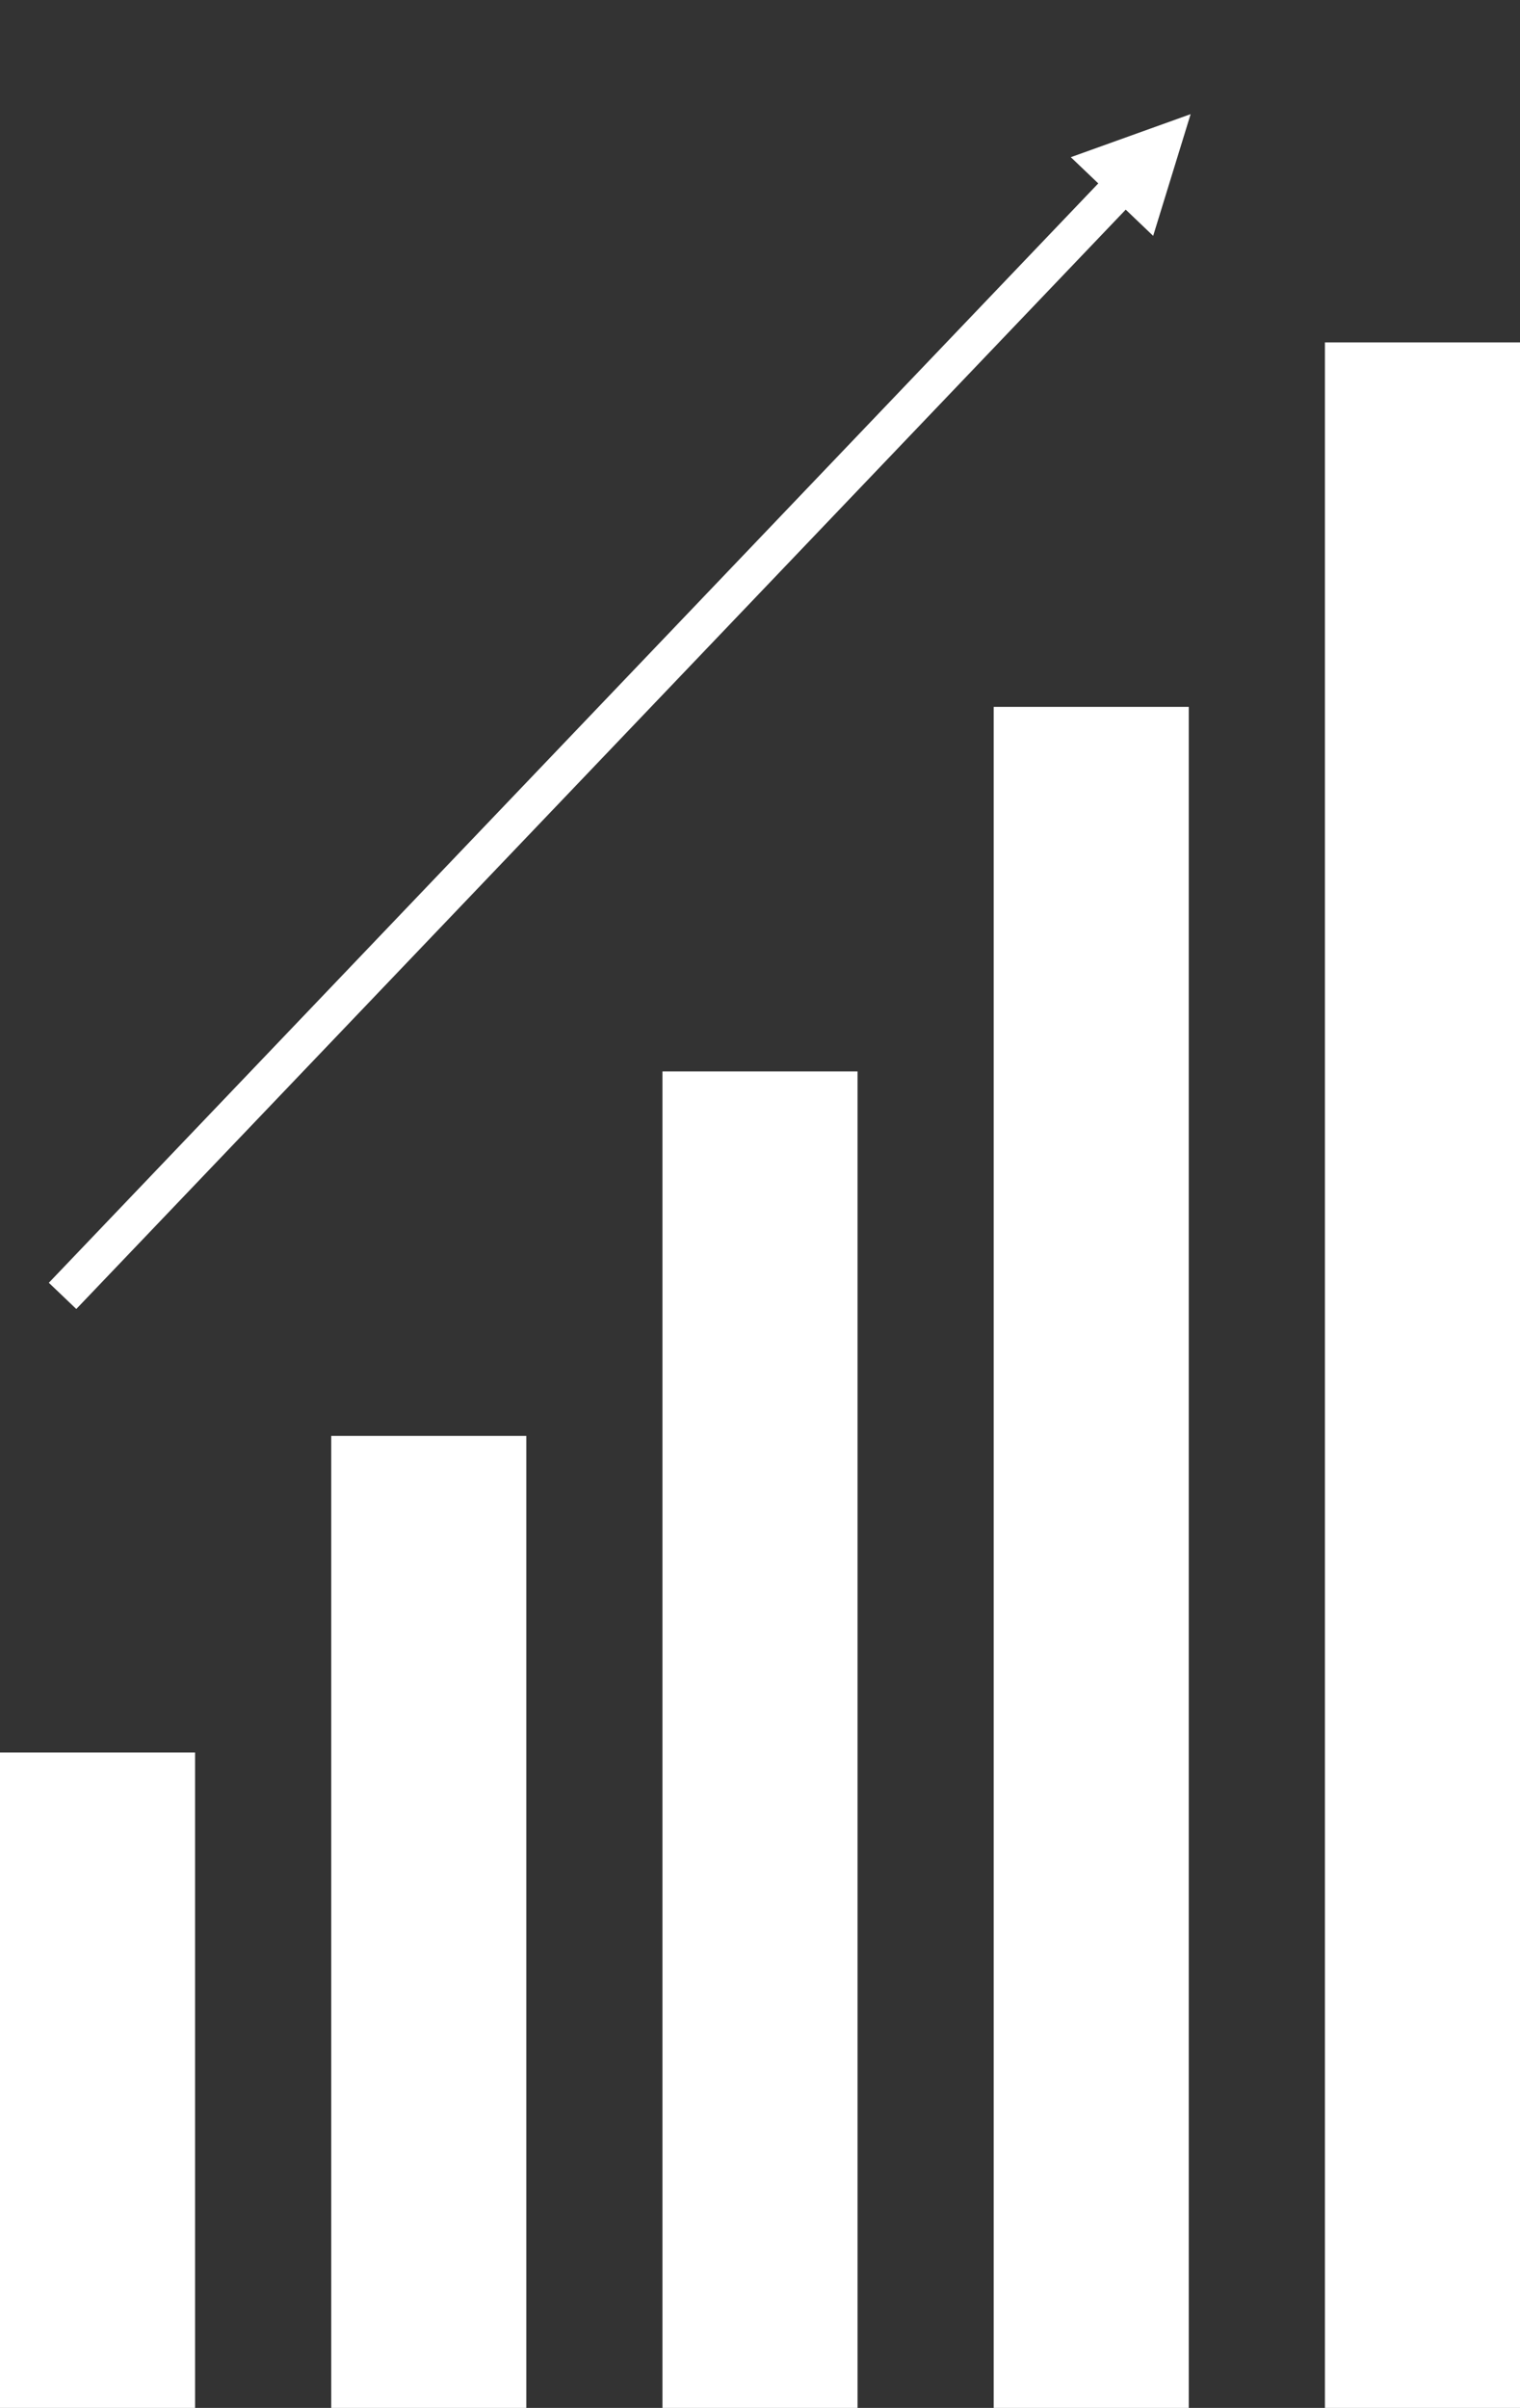
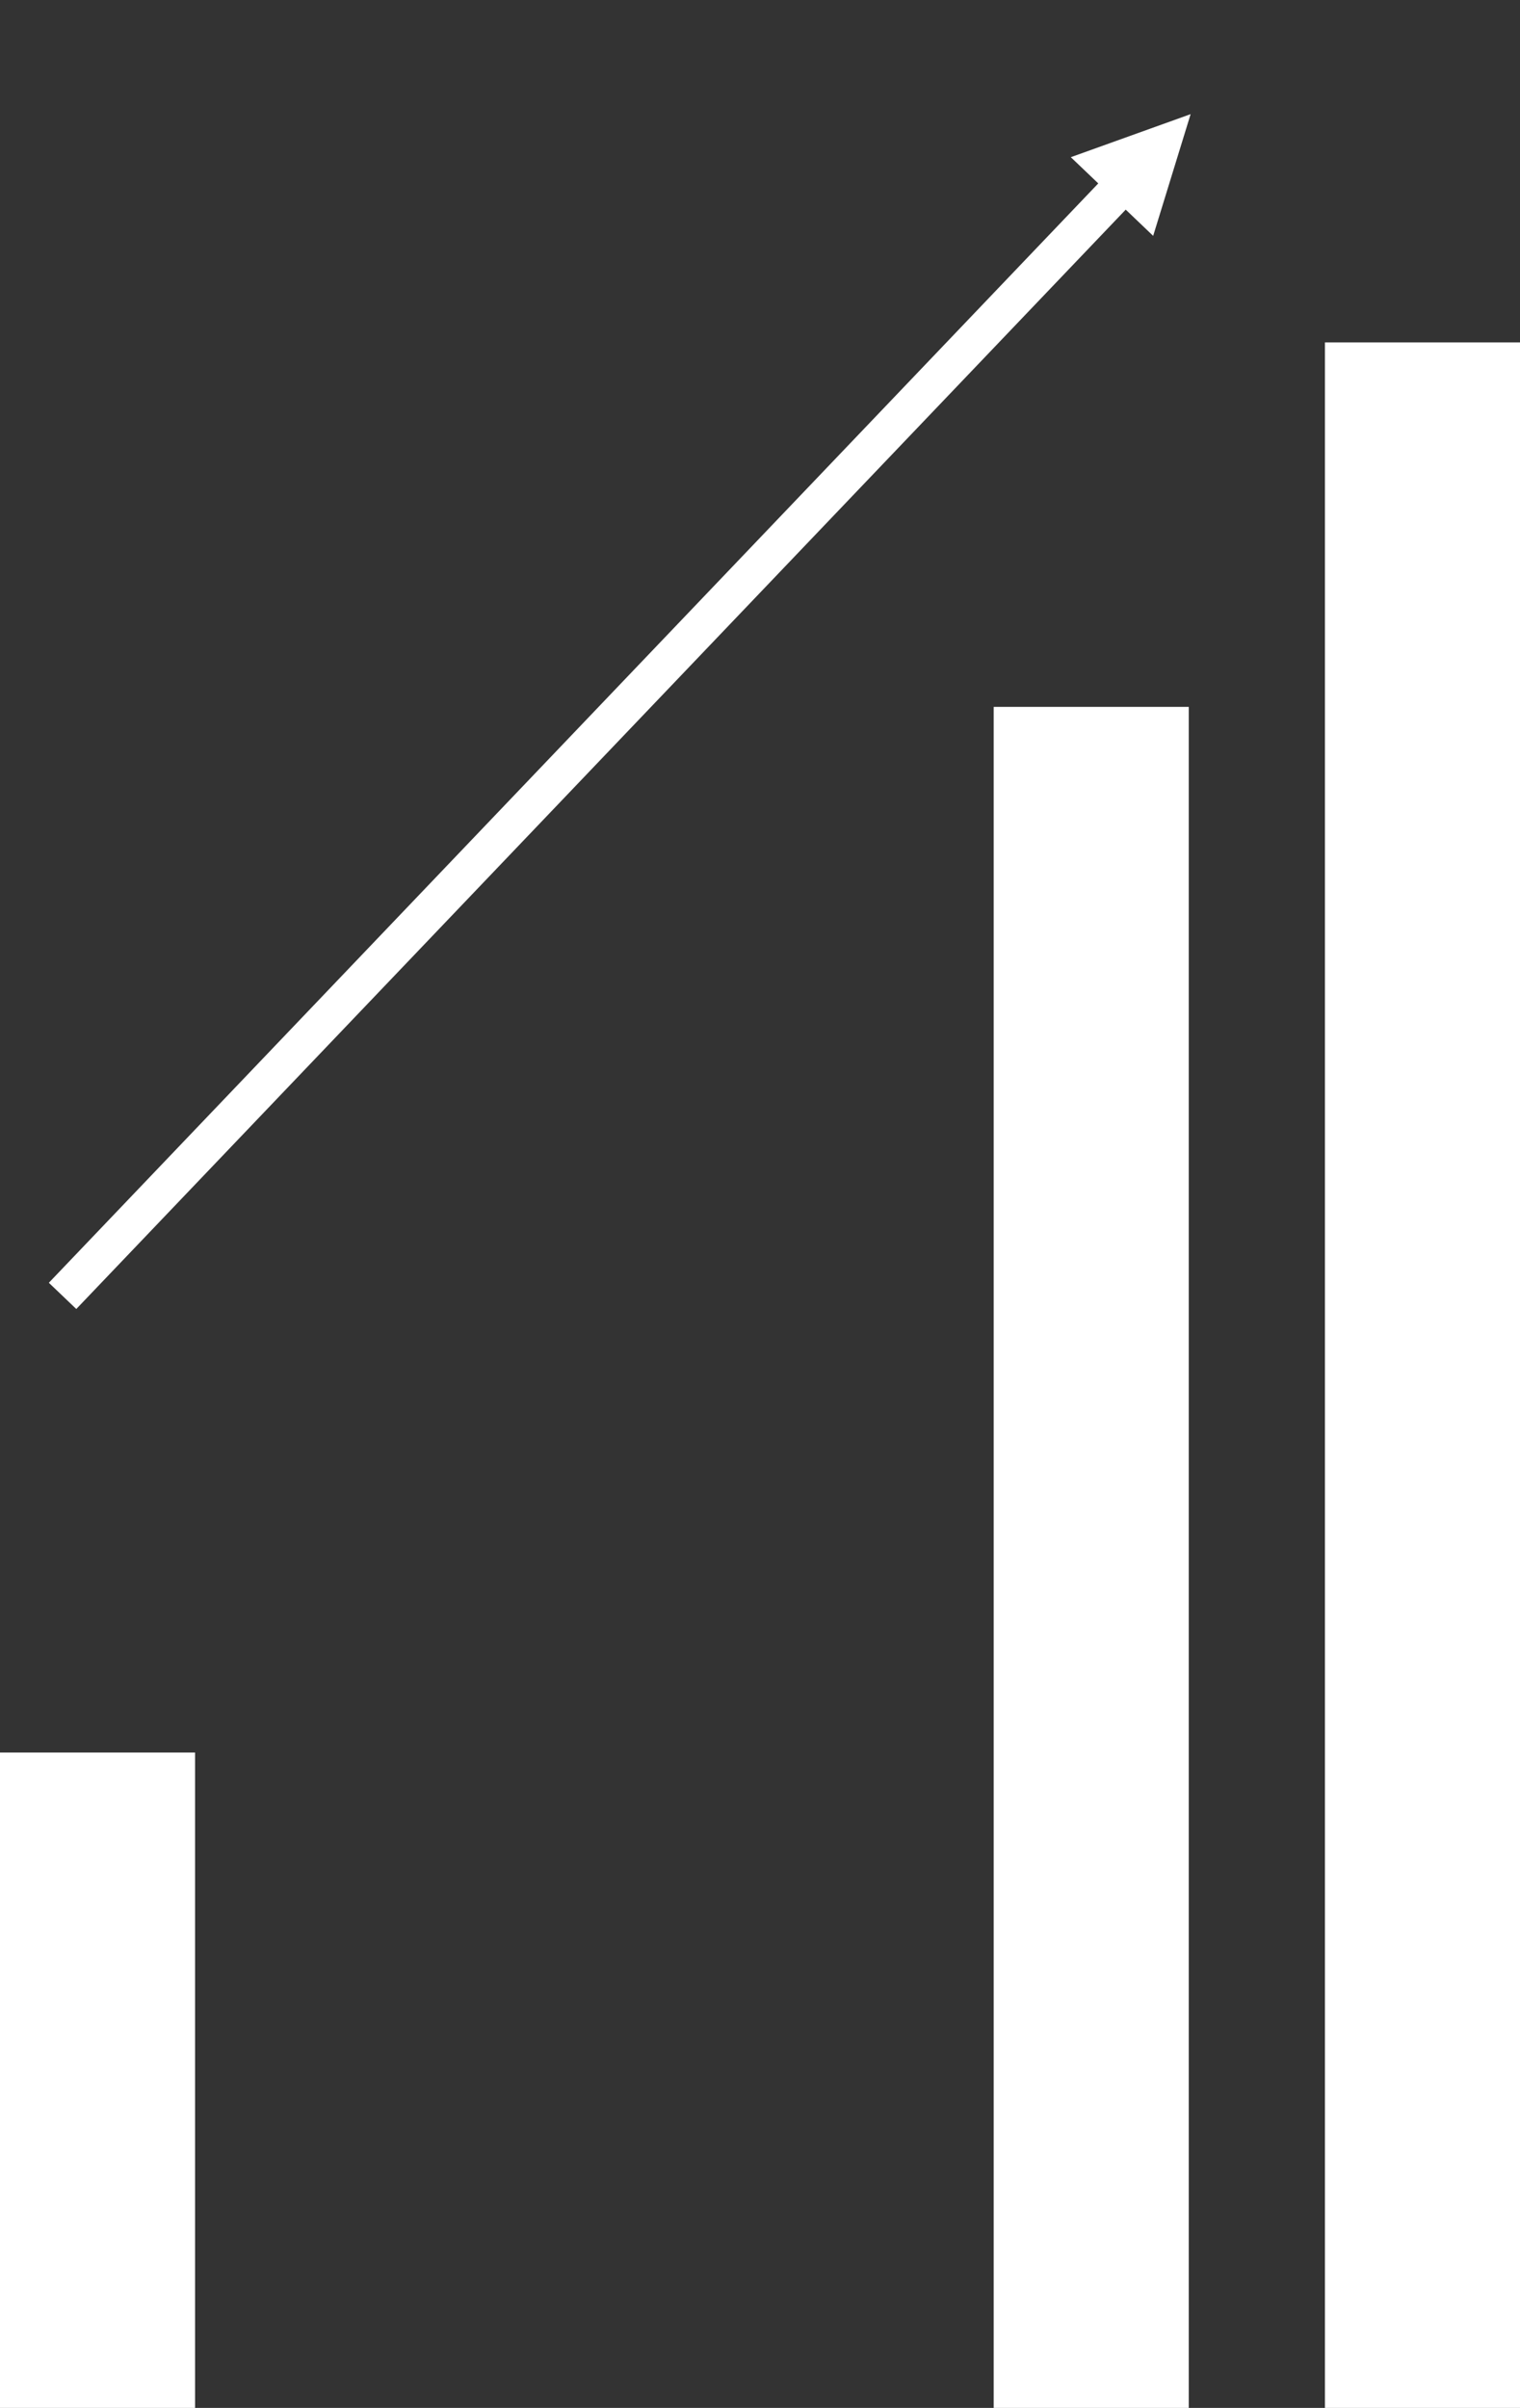
<svg xmlns="http://www.w3.org/2000/svg" width="413" height="654" xml:space="preserve" overflow="hidden">
  <rect width="100%" height="100%" fill="#333333" stroke="none" />
  <g transform="translate(-916 -1625)">
    <rect x="916" y="2101" width="53" height="178" fill="#FFFFFF" />
-     <rect x="1096" y="1916" width="53" height="363" fill="#FFFFFF" />
-     <rect x="1006" y="2015" width="53" height="264" fill="#FFFFFF" />
    <rect x="1186" y="1817" width="53" height="462" fill="#FFFFFF" />
    <rect x="1276" y="1718" width="53" height="561" fill="#FFFFFF" />
    <path d="M3.729-3.561 292.43 298.761 284.972 305.883-3.729 3.561ZM296.327 287.909 306.506 320.967 273.952 309.276Z" fill="#FFFFFF" transform="matrix(1 0 0 -1 933 1976.97)" />
  </g>
</svg>